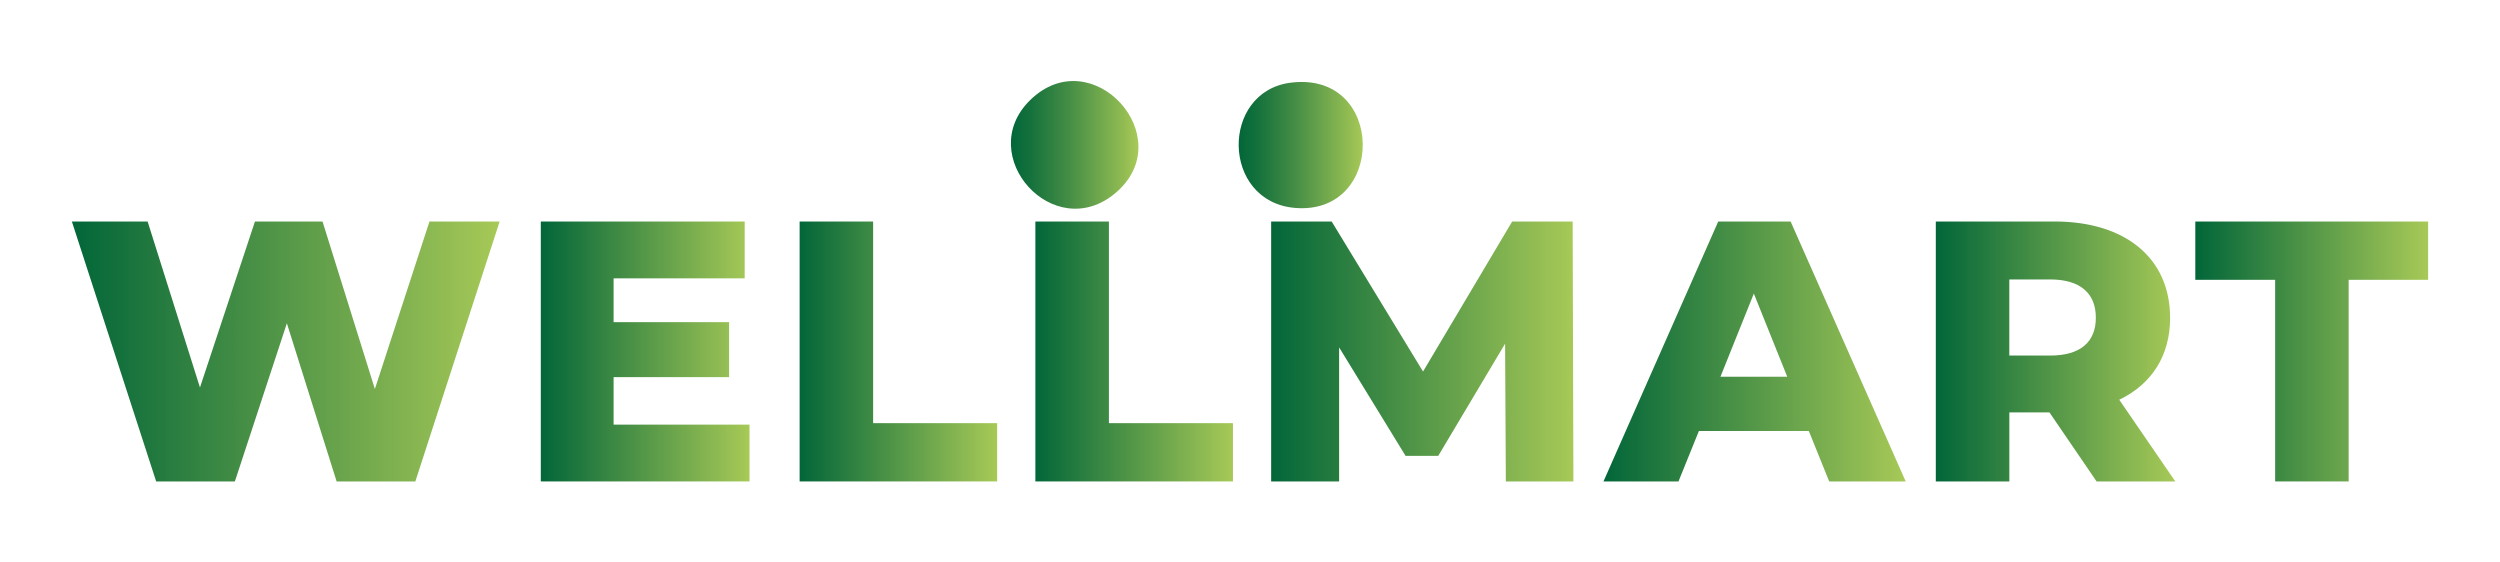
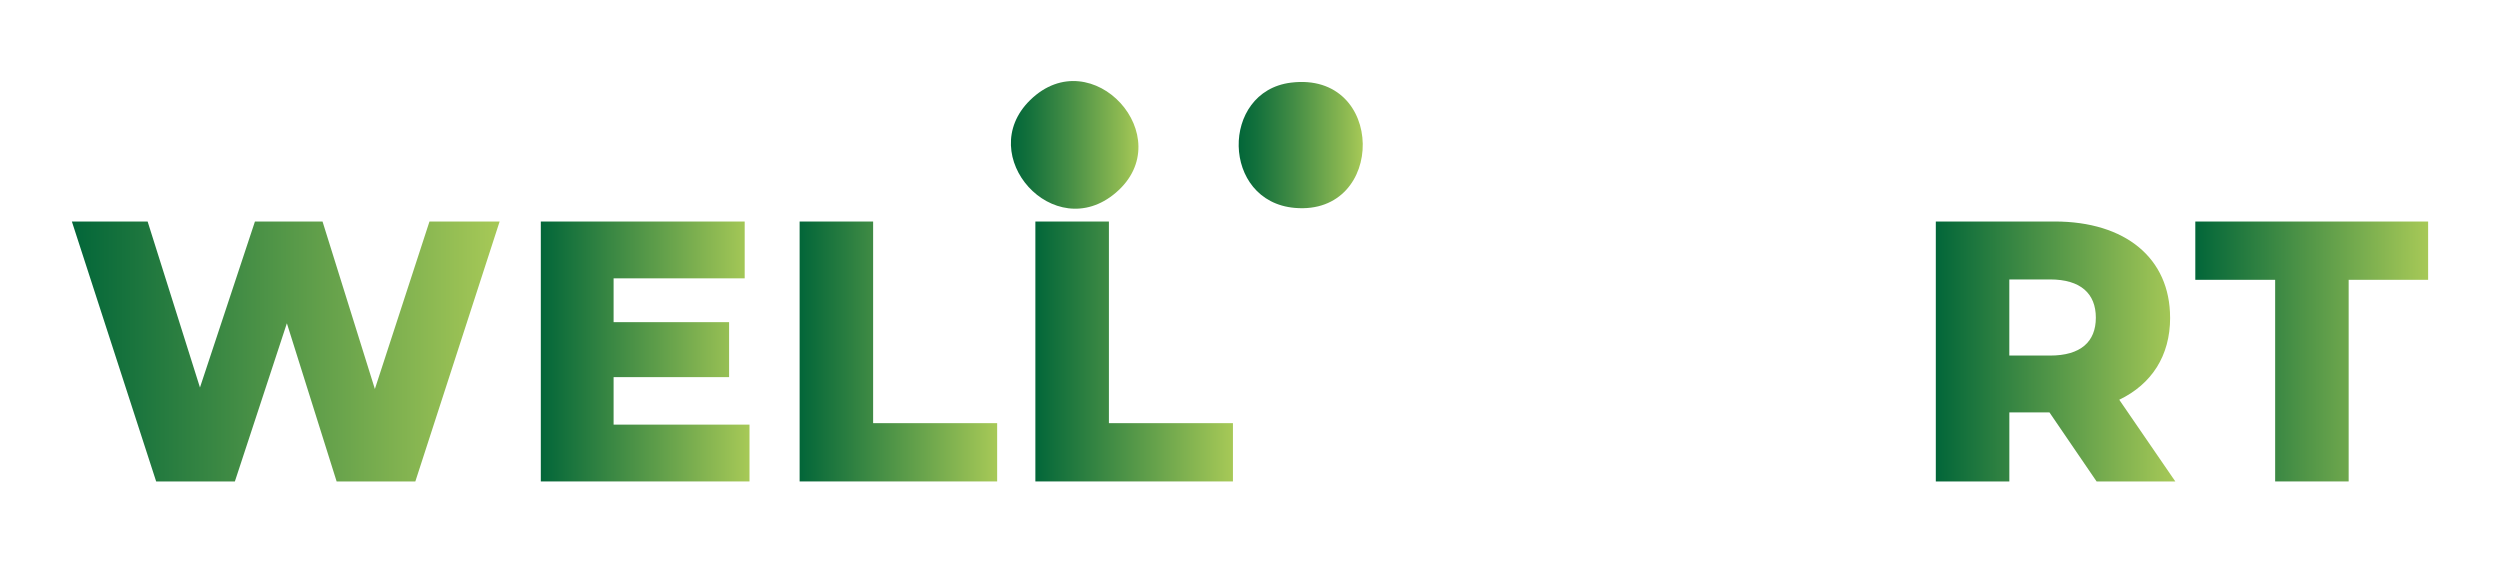
<svg xmlns="http://www.w3.org/2000/svg" xmlns:xlink="http://www.w3.org/1999/xlink" id="Layer_1" data-name="Layer 1" viewBox="0 0 800 180">
  <defs>
    <style>
      .cls-1 {
        fill: url(#linear-gradient-2);
      }

      .cls-2 {
        fill: url(#linear-gradient-10);
      }

      .cls-3 {
        fill: url(#linear-gradient-4);
      }

      .cls-4 {
        fill: url(#linear-gradient-3);
      }

      .cls-5 {
        fill: url(#linear-gradient-5);
      }

      .cls-6 {
        fill: url(#linear-gradient-8);
      }

      .cls-7 {
        fill: url(#linear-gradient-7);
      }

      .cls-8 {
        fill: url(#linear-gradient-9);
      }

      .cls-9 {
        fill: url(#linear-gradient-6);
      }

      .cls-10 {
        fill: url(#linear-gradient);
      }
    </style>
    <linearGradient id="linear-gradient" x1="396.38" y1="46.43" x2="436.09" y2="46.43" gradientUnits="userSpaceOnUse">
      <stop offset="0" stop-color="#026639" />
      <stop offset=".15" stop-color="#14713c" />
      <stop offset=".45" stop-color="#448d45" />
      <stop offset=".88" stop-color="#90bb52" />
      <stop offset="1" stop-color="#a7c957" />
    </linearGradient>
    <linearGradient id="linear-gradient-2" x1="323.48" y1="46.36" x2="364.3" y2="46.36" xlink:href="#linear-gradient" />
    <linearGradient id="linear-gradient-3" x1="23" y1="112.48" x2="159.88" y2="112.48" gradientUnits="userSpaceOnUse">
      <stop offset="0" stop-color="#026639" />
      <stop offset="1" stop-color="#a7c957" />
    </linearGradient>
    <linearGradient id="linear-gradient-4" x1="173.06" x2="239.84" xlink:href="#linear-gradient-3" />
    <linearGradient id="linear-gradient-5" x1="255.88" x2="319.09" xlink:href="#linear-gradient-3" />
    <linearGradient id="linear-gradient-6" x1="331.32" x2="394.54" xlink:href="#linear-gradient-3" />
    <linearGradient id="linear-gradient-7" x1="406.77" x2="503.49" xlink:href="#linear-gradient-3" />
    <linearGradient id="linear-gradient-8" x1="513.11" x2="609.83" xlink:href="#linear-gradient-3" />
    <linearGradient id="linear-gradient-9" x1="619.45" x2="696.09" xlink:href="#linear-gradient-3" />
    <linearGradient id="linear-gradient-10" x1="702.5" x2="777" xlink:href="#linear-gradient-3" />
  </defs>
  <path class="cls-10" d="M413.07,26.45c30.41-3.81,30.52,42.58,1.3,40.08-23.62-2.02-23.92-37.24-1.3-40.08Z" />
  <path class="cls-1" d="M329.66,32.02c19.77-19.32,48.12,11.96,27.4,29.65-19.75,16.87-45.57-11.9-27.4-29.65Z" />
  <g>
    <polygon class="cls-4" points="119.96 124.48 103.21 70.89 81.58 70.89 63.99 124 47.24 70.89 23 70.89 49.97 154.06 75.16 154.06 91.8 103.45 107.72 154.06 132.91 154.06 159.88 70.89 137.43 70.89 119.96 124.48" />
    <polygon class="cls-3" points="196.35 120.68 233.31 120.68 233.31 103.09 196.35 103.09 196.35 89.07 238.3 89.07 238.3 70.89 173.06 70.89 173.06 154.06 239.84 154.06 239.84 135.88 196.35 135.88 196.35 120.68" />
    <polygon class="cls-5" points="279.4 70.89 255.88 70.89 255.88 154.06 319.09 154.06 319.09 135.41 279.4 135.41 279.4 70.89" />
    <polygon class="cls-9" points="354.85 70.89 331.32 70.89 331.32 154.06 394.54 154.06 394.54 135.41 354.85 135.41 354.85 70.89" />
-     <polygon class="cls-7" points="483.89 70.89 455.37 118.89 426.14 70.89 406.77 70.89 406.77 154.06 428.52 154.06 428.52 111.17 449.78 145.87 460.24 145.87 481.63 109.98 481.87 154.06 503.49 154.06 503.25 70.89 483.89 70.89" />
-     <path class="cls-6" d="M549.83,70.89l-36.72,83.18h24l6.54-16.16h35.17l6.53,16.16h24.48l-36.83-83.18h-23.17ZM550.54,120.56l10.69-26.62,10.69,26.62h-21.39Z" />
    <path class="cls-8" d="M694.43,101.66c0-19.01-14.26-30.78-36.95-30.78h-38.02v83.18h23.53v-22.1h12.83l15.09,22.1h25.19l-17.94-26.14c10.34-4.99,16.28-14.02,16.28-26.26ZM656.05,113.78h-13.07v-24.36h13.07c9.74,0,14.62,4.52,14.62,12.24s-4.87,12.12-14.62,12.12Z" />
    <polygon class="cls-2" points="702.5 70.89 702.5 89.54 728.05 89.54 728.05 154.06 751.57 154.06 751.57 89.54 777 89.54 777 70.89 702.5 70.89" />
  </g>
</svg>